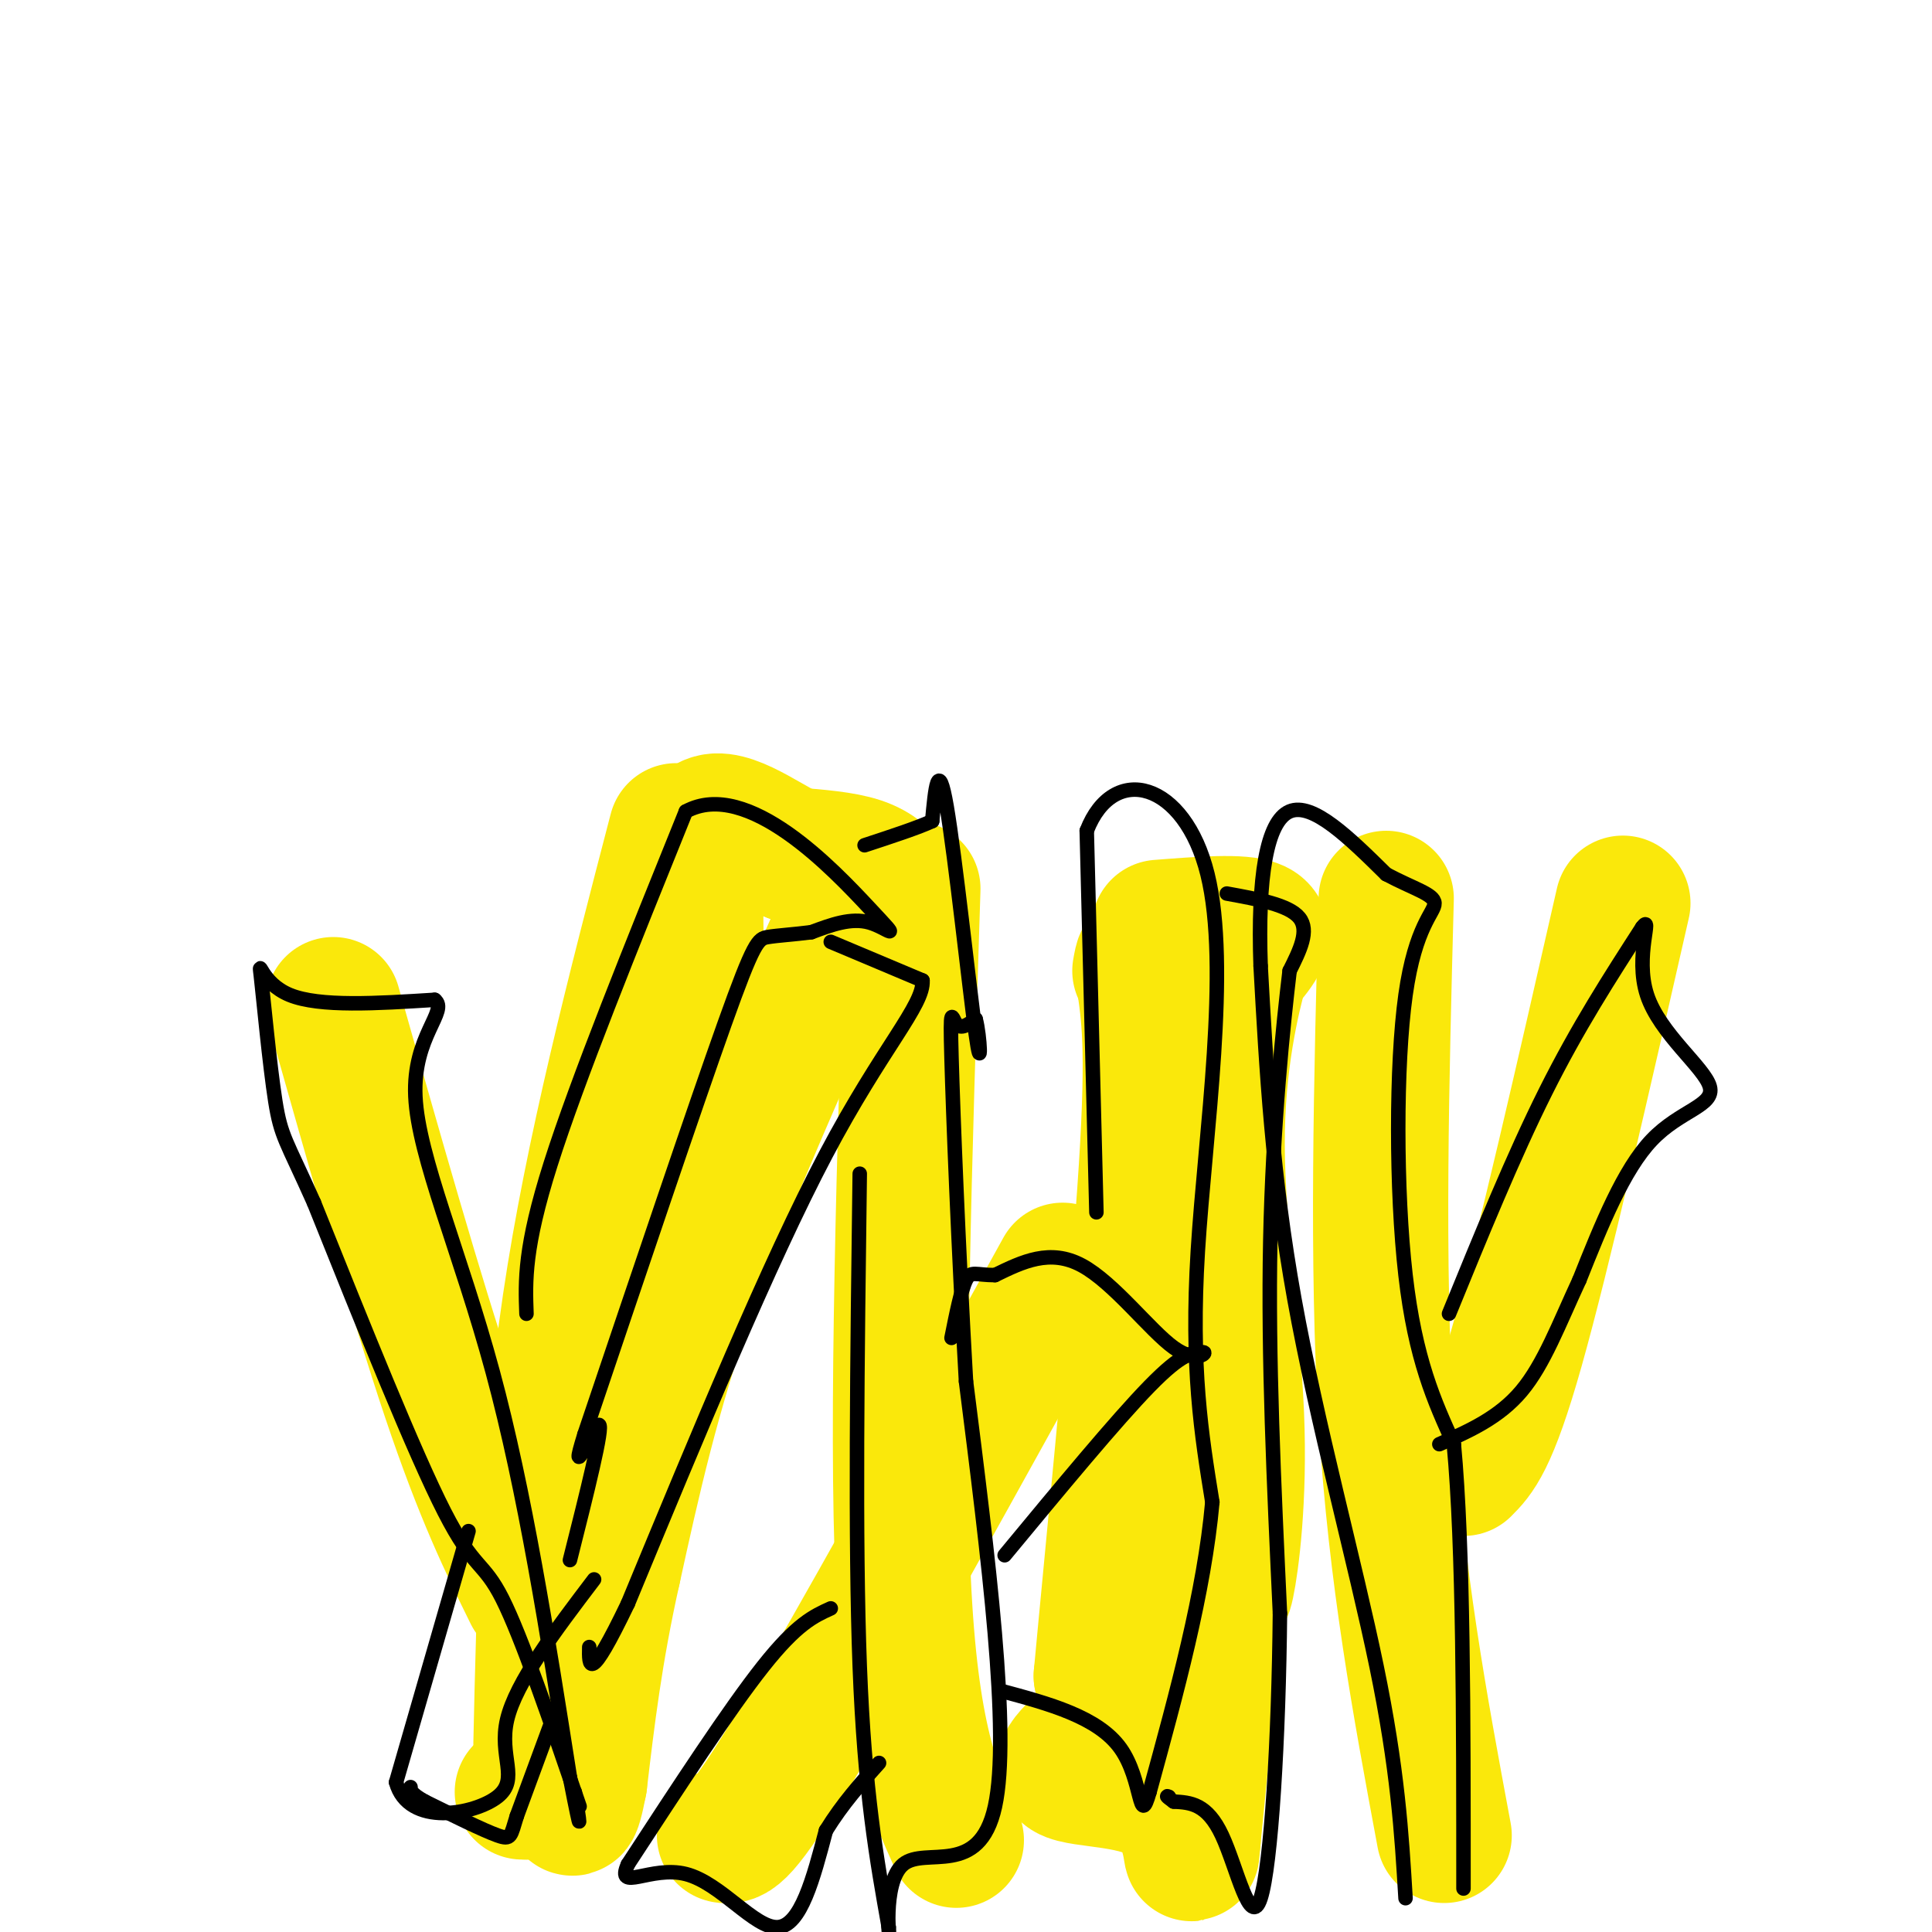
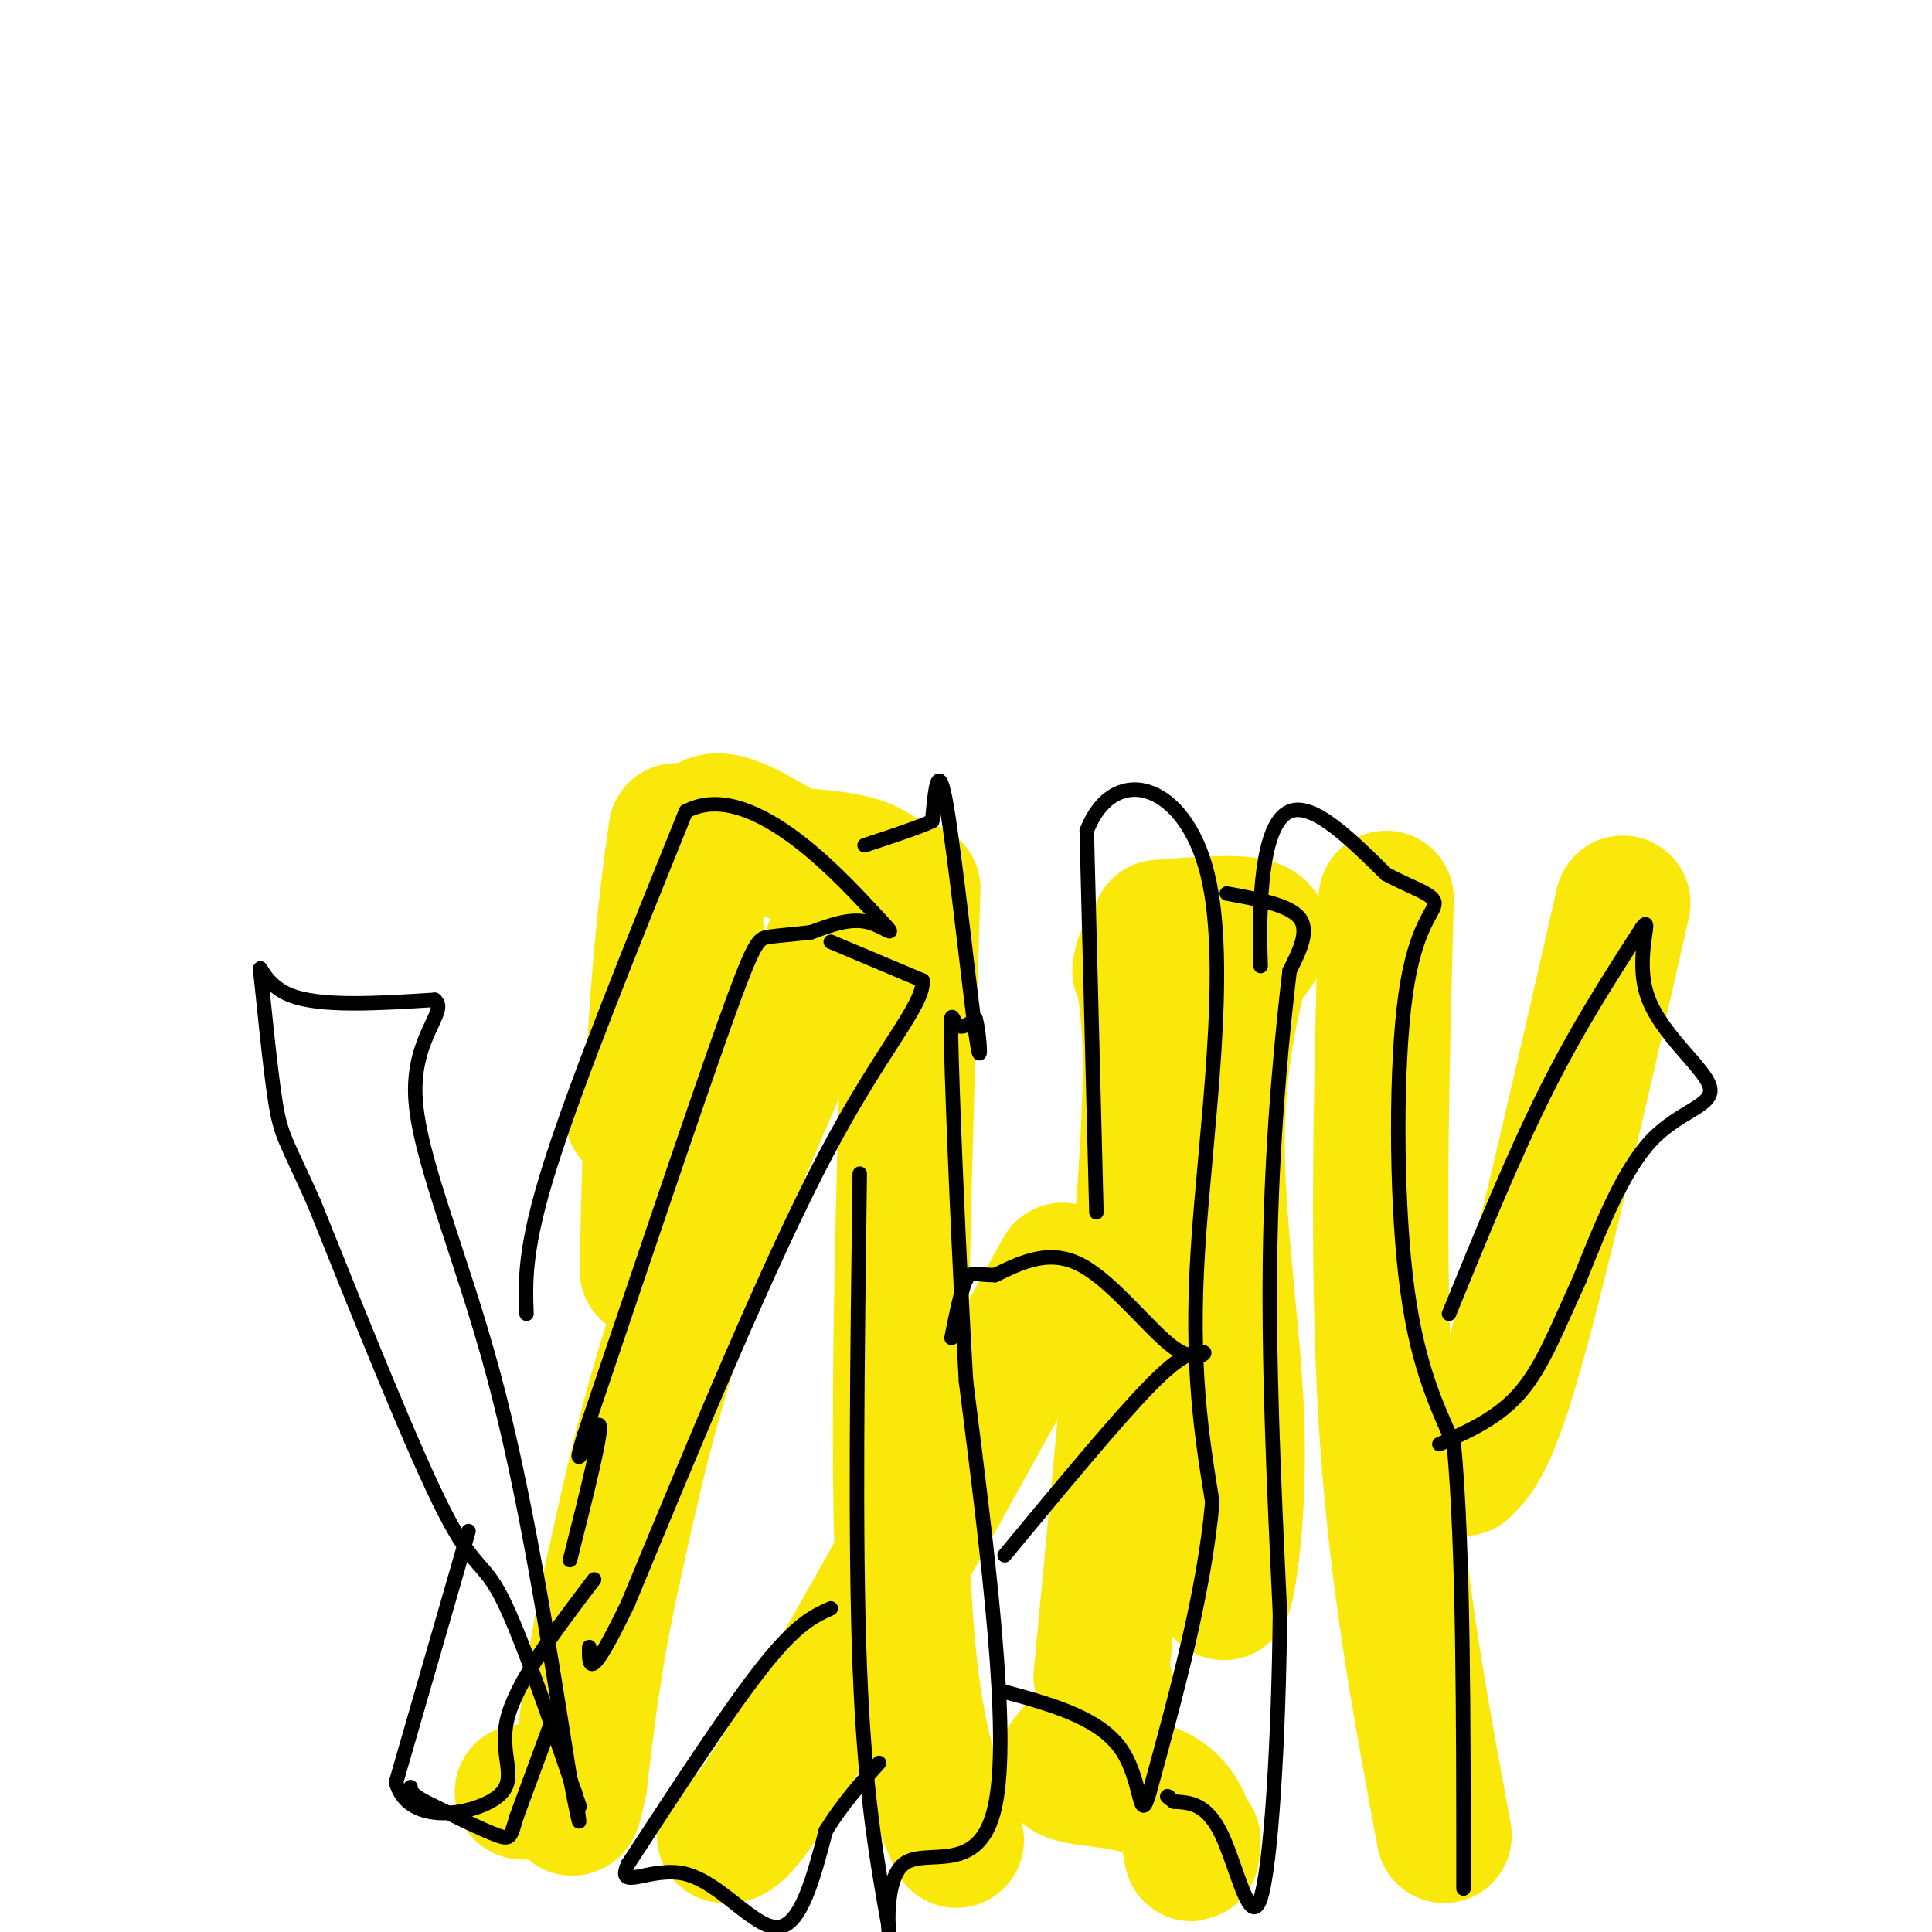
<svg xmlns="http://www.w3.org/2000/svg" viewBox="0 0 400 400" version="1.1">
  <g fill="none" stroke="#fae80b" stroke-width="28" stroke-linecap="round" stroke-linejoin="round">
-     <path d="M140,172c-8.667,33.250 -17.333,66.500 -22,98c-4.667,31.500 -5.333,61.250 -6,91" />
+     <path d="M140,172c-4.667,31.500 -5.333,61.250 -6,91" />
    <path d="M185,184c-1.750,-1.917 -3.500,-3.833 -7,-5c-3.500,-1.167 -8.750,-1.583 -14,-2" />
    <path d="M164,177c-6.190,-3.012 -14.667,-9.542 -18,-6c-3.333,3.542 -1.524,17.155 -2,26c-0.476,8.845 -3.238,12.923 -6,17" />
    <path d="M138,214c-2.167,5.667 -4.583,11.333 -7,17" />
    <path d="M175,190c-12.000,26.750 -24.000,53.500 -32,76c-8.000,22.500 -12.000,40.750 -16,59" />
    <path d="M127,325c-3.833,17.167 -5.417,30.583 -7,44" />
    <path d="M120,369c-1.500,7.833 -1.750,5.417 -2,3" />
    <path d="M118,371c0.000,0.000 -9.000,0.000 -9,0" />
    <path d="M109,371c-1.500,0.000 -0.750,0.000 0,0" />
    <path d="M240,192c8.583,-0.667 17.167,-1.333 20,0c2.833,1.333 -0.083,4.667 -3,8" />
    <path d="M257,200c-1.868,6.797 -5.037,19.791 -5,37c0.037,17.209 3.279,38.633 4,56c0.721,17.367 -1.080,30.676 -2,35c-0.920,4.324 -0.960,-0.338 -1,-5" />
-     <path d="M253,323c0.111,-4.156 0.889,-12.044 0,-3c-0.889,9.044 -3.444,35.022 -6,61" />
    <path d="M247,381c-0.676,7.861 0.633,-2.986 -5,-8c-5.633,-5.014 -18.209,-4.196 -21,-6c-2.791,-1.804 4.203,-6.230 7,-10c2.797,-3.770 1.399,-6.885 0,-10" />
    <path d="M228,347c2.000,-21.867 7.000,-71.533 9,-100c2.000,-28.467 1.000,-35.733 0,-43" />
    <path d="M237,204c-0.167,-7.667 -0.583,-5.333 -1,-3" />
    <path d="M336,187c-8.250,36.250 -16.500,72.500 -22,92c-5.500,19.500 -8.250,22.250 -11,25" />
    <path d="M287,186c-1.000,37.833 -2.000,75.667 0,108c2.000,32.333 7.000,59.167 12,86" />
    <path d="M220,263c-21.667,39.250 -43.333,78.500 -55,98c-11.667,19.500 -13.333,19.250 -15,19" />
    <path d="M189,184c-1.750,55.083 -3.500,110.167 -2,143c1.500,32.833 6.250,43.417 11,54" />
-     <path d="M69,208c8.583,30.333 17.167,60.667 24,81c6.833,20.333 11.917,30.667 17,41" />
  </g>
  <g fill="none" stroke="#000000" stroke-width="3" stroke-linecap="round" stroke-linejoin="round">
    <path d="M120,374c-6.022,-17.578 -12.044,-35.156 -16,-43c-3.956,-7.844 -5.844,-5.956 -12,-18c-6.156,-12.044 -16.578,-38.022 -27,-64" />
    <path d="M65,249c-5.807,-13.021 -6.825,-13.573 -8,-21c-1.175,-7.427 -2.509,-21.730 -3,-26c-0.491,-4.270 -0.140,1.494 6,4c6.140,2.506 18.070,1.753 30,1" />
    <path d="M90,207c2.976,2.286 -4.583,7.500 -4,20c0.583,12.500 9.310,32.286 16,57c6.690,24.714 11.345,54.357 16,84" />
    <path d="M118,368c2.833,14.500 1.917,8.750 1,3" />
    <path d="M109,272c-0.250,-6.833 -0.500,-13.667 5,-31c5.500,-17.333 16.750,-45.167 28,-73" />
    <path d="M142,168c12.786,-6.929 30.750,12.250 38,20c7.250,7.750 3.786,4.071 0,3c-3.786,-1.071 -7.893,0.464 -12,2" />
    <path d="M168,193c-3.702,0.476 -6.958,0.667 -9,1c-2.042,0.333 -2.869,0.810 -9,18c-6.131,17.190 -17.565,51.095 -29,85" />
    <path d="M121,297c-3.578,11.533 1.978,-2.133 3,-2c1.022,0.133 -2.489,14.067 -6,28" />
    <path d="M97,317c0.000,0.000 -15.000,52.000 -15,52" />
    <path d="M82,369c2.524,9.333 16.333,6.667 21,3c4.667,-3.667 0.190,-8.333 2,-16c1.810,-7.667 9.905,-18.333 18,-29" />
    <path d="M172,195c0.000,0.000 19.000,8.000 19,8" />
    <path d="M191,203c0.333,5.111 -8.333,13.889 -20,36c-11.667,22.111 -26.333,57.556 -41,93" />
    <path d="M130,332c-8.167,17.000 -8.083,13.000 -8,9" />
    <path d="M114,357c0.000,0.000 -7.000,19.000 -7,19" />
    <path d="M107,376c-1.311,4.156 -1.089,5.044 -4,4c-2.911,-1.044 -8.956,-4.022 -15,-7" />
    <path d="M88,373c-3.000,-1.667 -3.000,-2.333 -3,-3" />
    <path d="M178,243c-0.500,38.000 -1.000,76.000 0,102c1.000,26.000 3.500,40.000 6,54" />
    <path d="M184,399c0.405,5.083 -1.583,-9.208 3,-13c4.583,-3.792 15.738,2.917 19,-12c3.262,-14.917 -1.369,-51.458 -6,-88" />
    <path d="M200,286c-1.619,-28.369 -2.667,-55.292 -3,-67c-0.333,-11.708 0.048,-8.202 1,-7c0.952,1.202 2.476,0.101 4,-1" />
    <path d="M202,211c0.940,3.357 1.292,12.250 0,3c-1.292,-9.250 -4.226,-36.643 -6,-47c-1.774,-10.357 -2.387,-3.679 -3,3" />
    <path d="M193,170c-2.833,1.333 -8.417,3.167 -14,5" />
    <path d="M172,333c-3.500,1.583 -7.000,3.167 -14,12c-7.000,8.833 -17.500,24.917 -28,41" />
    <path d="M130,386c-2.631,5.905 4.792,0.167 12,2c7.208,1.833 14.202,11.238 19,11c4.798,-0.238 7.399,-10.119 10,-20" />
    <path d="M171,379c3.500,-5.667 7.250,-9.833 11,-14" />
    <path d="M208,322c11.583,-14.000 23.167,-28.000 30,-35c6.833,-7.000 8.917,-7.000 11,-7" />
    <path d="M249,280c1.262,-0.274 -1.083,2.542 -6,-1c-4.917,-3.542 -12.405,-13.440 -19,-17c-6.595,-3.560 -12.298,-0.780 -18,2" />
    <path d="M206,264c-4.000,0.000 -5.000,-1.000 -6,1c-1.000,2.000 -2.000,7.000 -3,12" />
    <path d="M227,251c0.000,0.000 -2.000,-79.000 -2,-79" />
    <path d="M225,172c5.500,-14.214 20.250,-10.250 25,9c4.750,19.250 -0.500,53.786 -2,78c-1.500,24.214 0.750,38.107 3,52" />
    <path d="M251,311c-1.667,18.667 -7.333,39.333 -13,60" />
    <path d="M238,371c-2.244,7.867 -1.356,-2.467 -6,-9c-4.644,-6.533 -14.822,-9.267 -25,-12" />
    <path d="M254,185c6.417,1.167 12.833,2.333 15,5c2.167,2.667 0.083,6.833 -2,11" />
    <path d="M267,201c-1.289,10.733 -3.511,32.067 -4,56c-0.489,23.933 0.756,50.467 2,77" />
    <path d="M265,334c-0.238,25.952 -1.833,52.333 -4,59c-2.167,6.667 -4.905,-6.381 -8,-13c-3.095,-6.619 -6.548,-6.810 -10,-7" />
    <path d="M243,373c-1.833,-1.333 -1.417,-1.167 -1,-1" />
-     <path d="M291,393c-0.800,-13.356 -1.600,-26.711 -6,-48c-4.400,-21.289 -12.400,-50.511 -17,-76c-4.600,-25.489 -5.800,-47.244 -7,-69" />
    <path d="M261,200c-0.644,-18.422 1.244,-29.978 6,-32c4.756,-2.022 12.378,5.489 20,13" />
    <path d="M287,181c5.691,3.032 9.917,4.112 10,6c0.083,1.888 -3.978,4.585 -6,19c-2.022,14.415 -2.006,40.547 0,58c2.006,17.453 6.003,26.226 10,35" />
    <path d="M301,299c2.000,21.167 2.000,56.583 2,92" />
    <path d="M300,272c6.667,-16.333 13.333,-32.667 20,-46c6.667,-13.333 13.333,-23.667 20,-34" />
    <path d="M340,192c2.389,-3.158 -1.638,5.947 1,14c2.638,8.053 11.941,15.053 13,19c1.059,3.947 -6.126,4.842 -12,11c-5.874,6.158 -10.437,17.579 -15,29" />
    <path d="M327,265c-4.244,9.133 -7.356,17.467 -12,23c-4.644,5.533 -10.822,8.267 -17,11" />
  </g>
</svg>